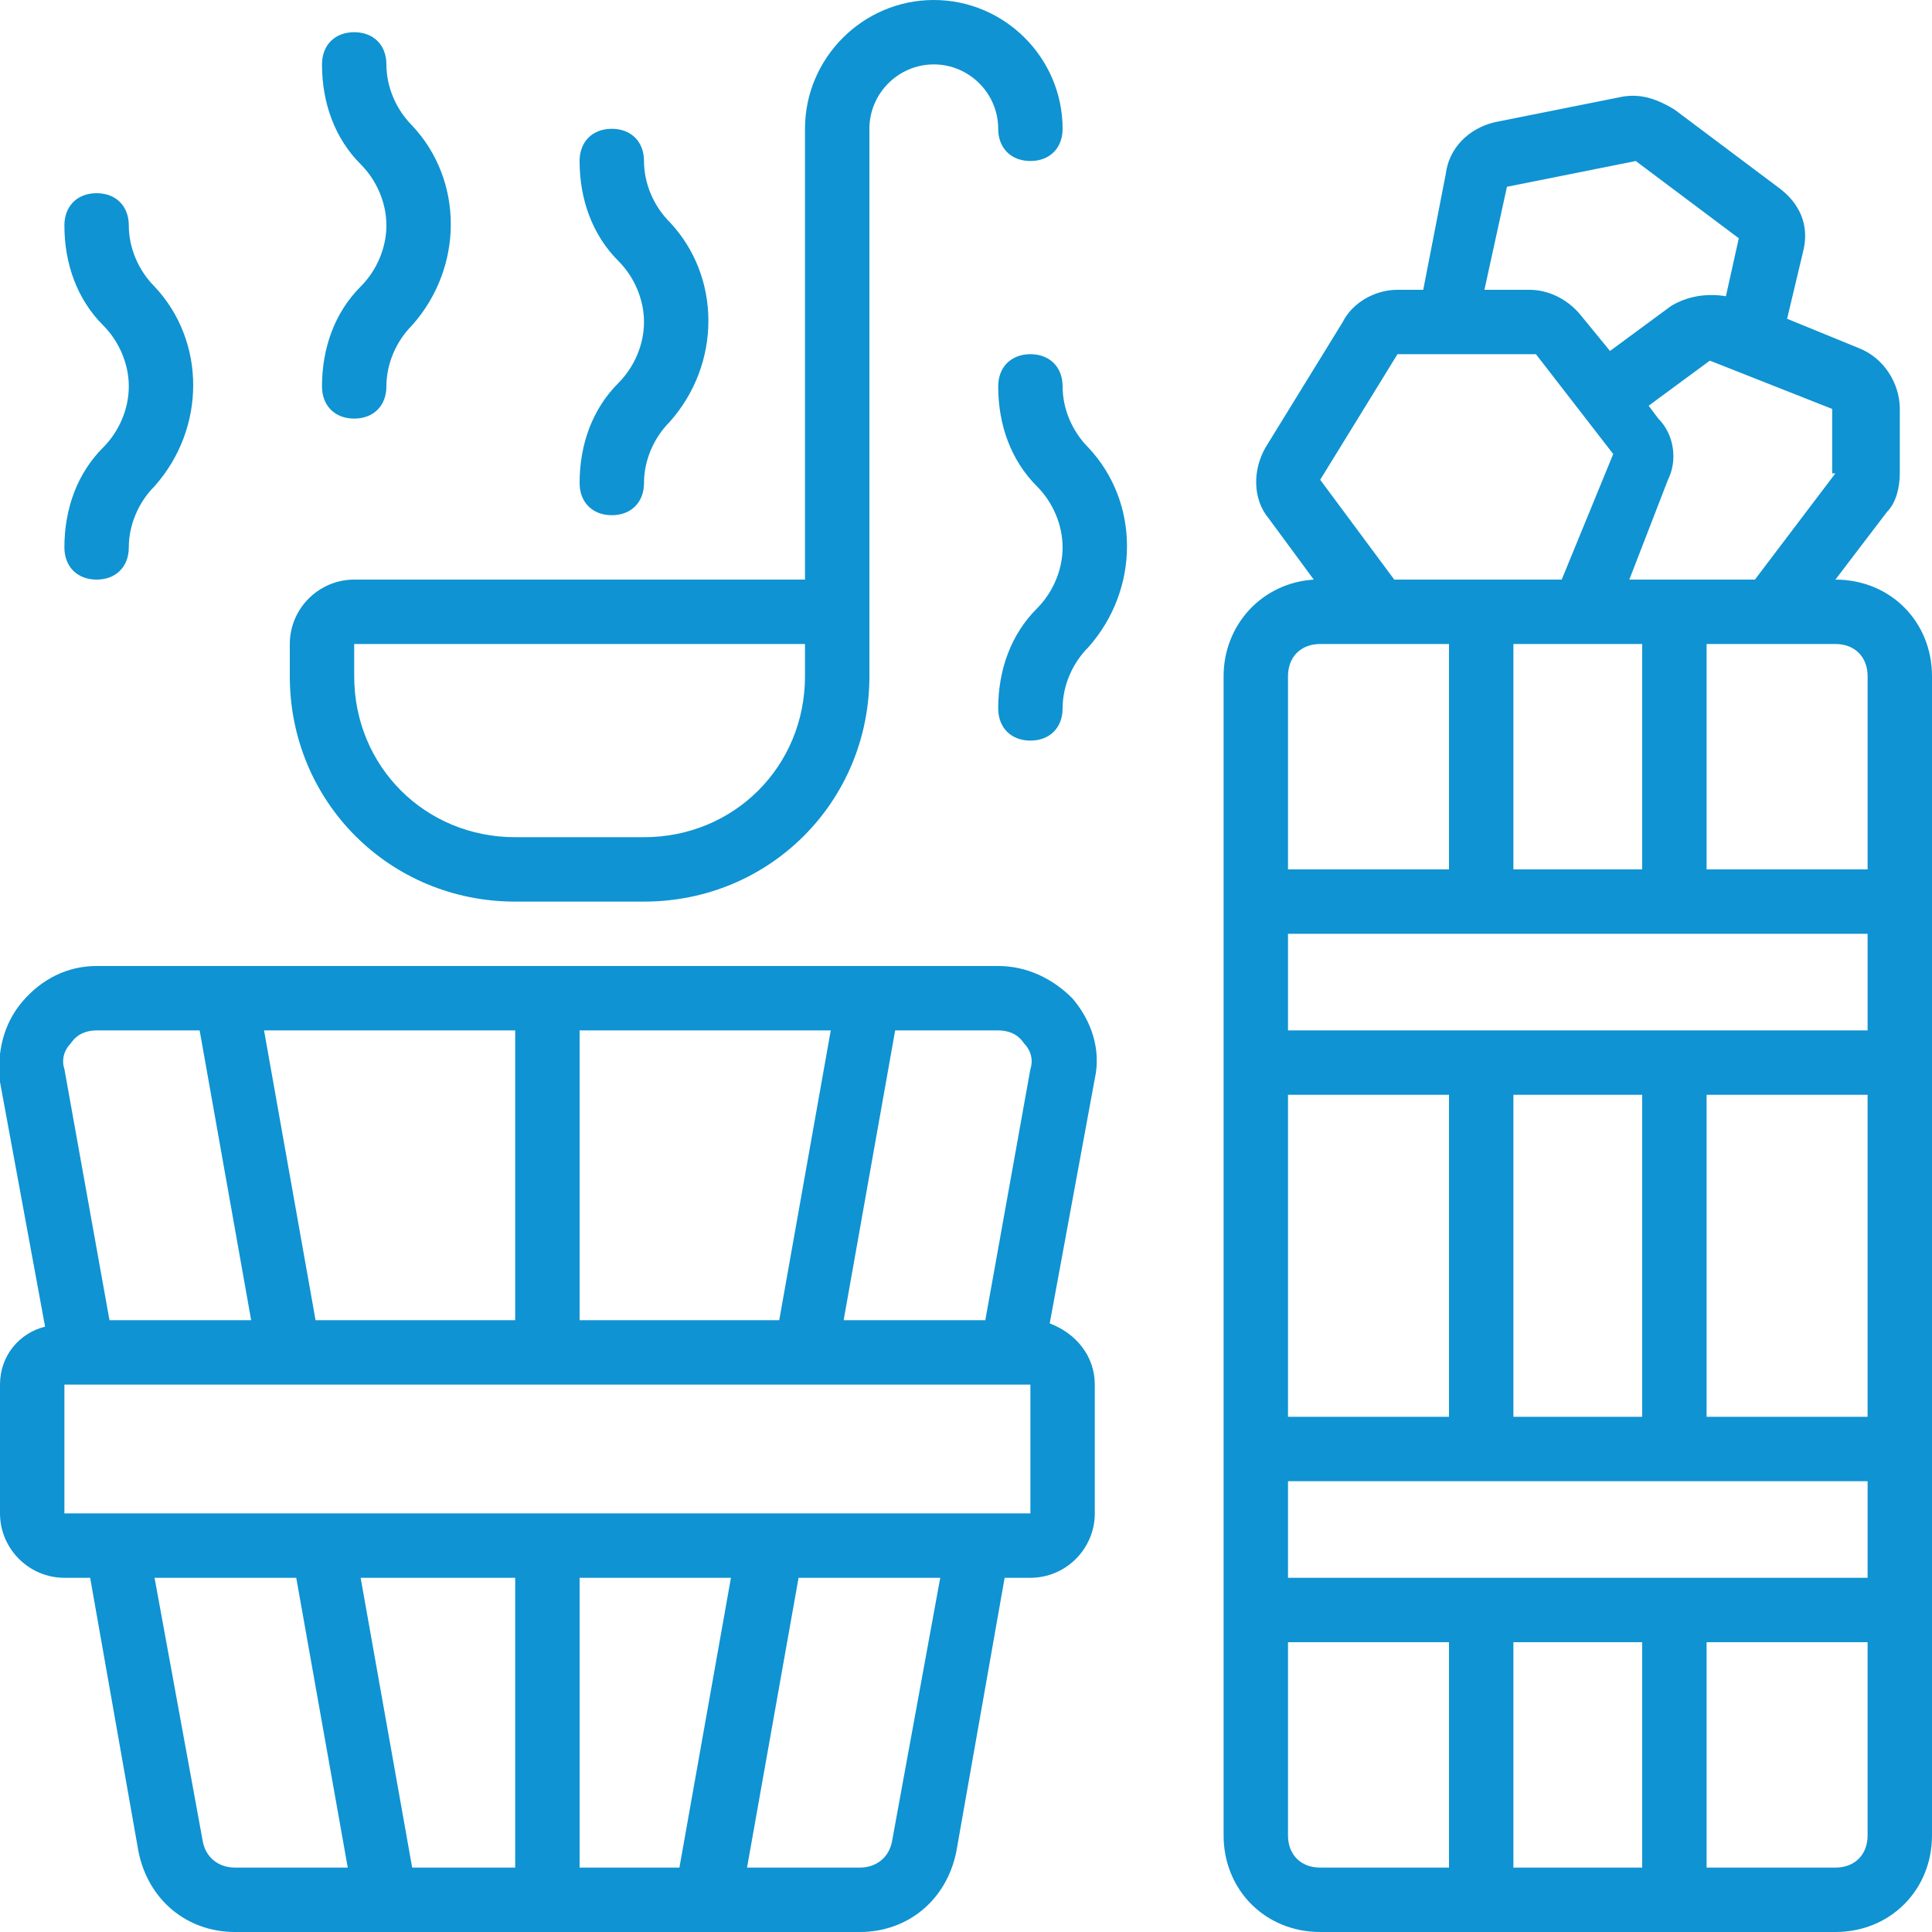
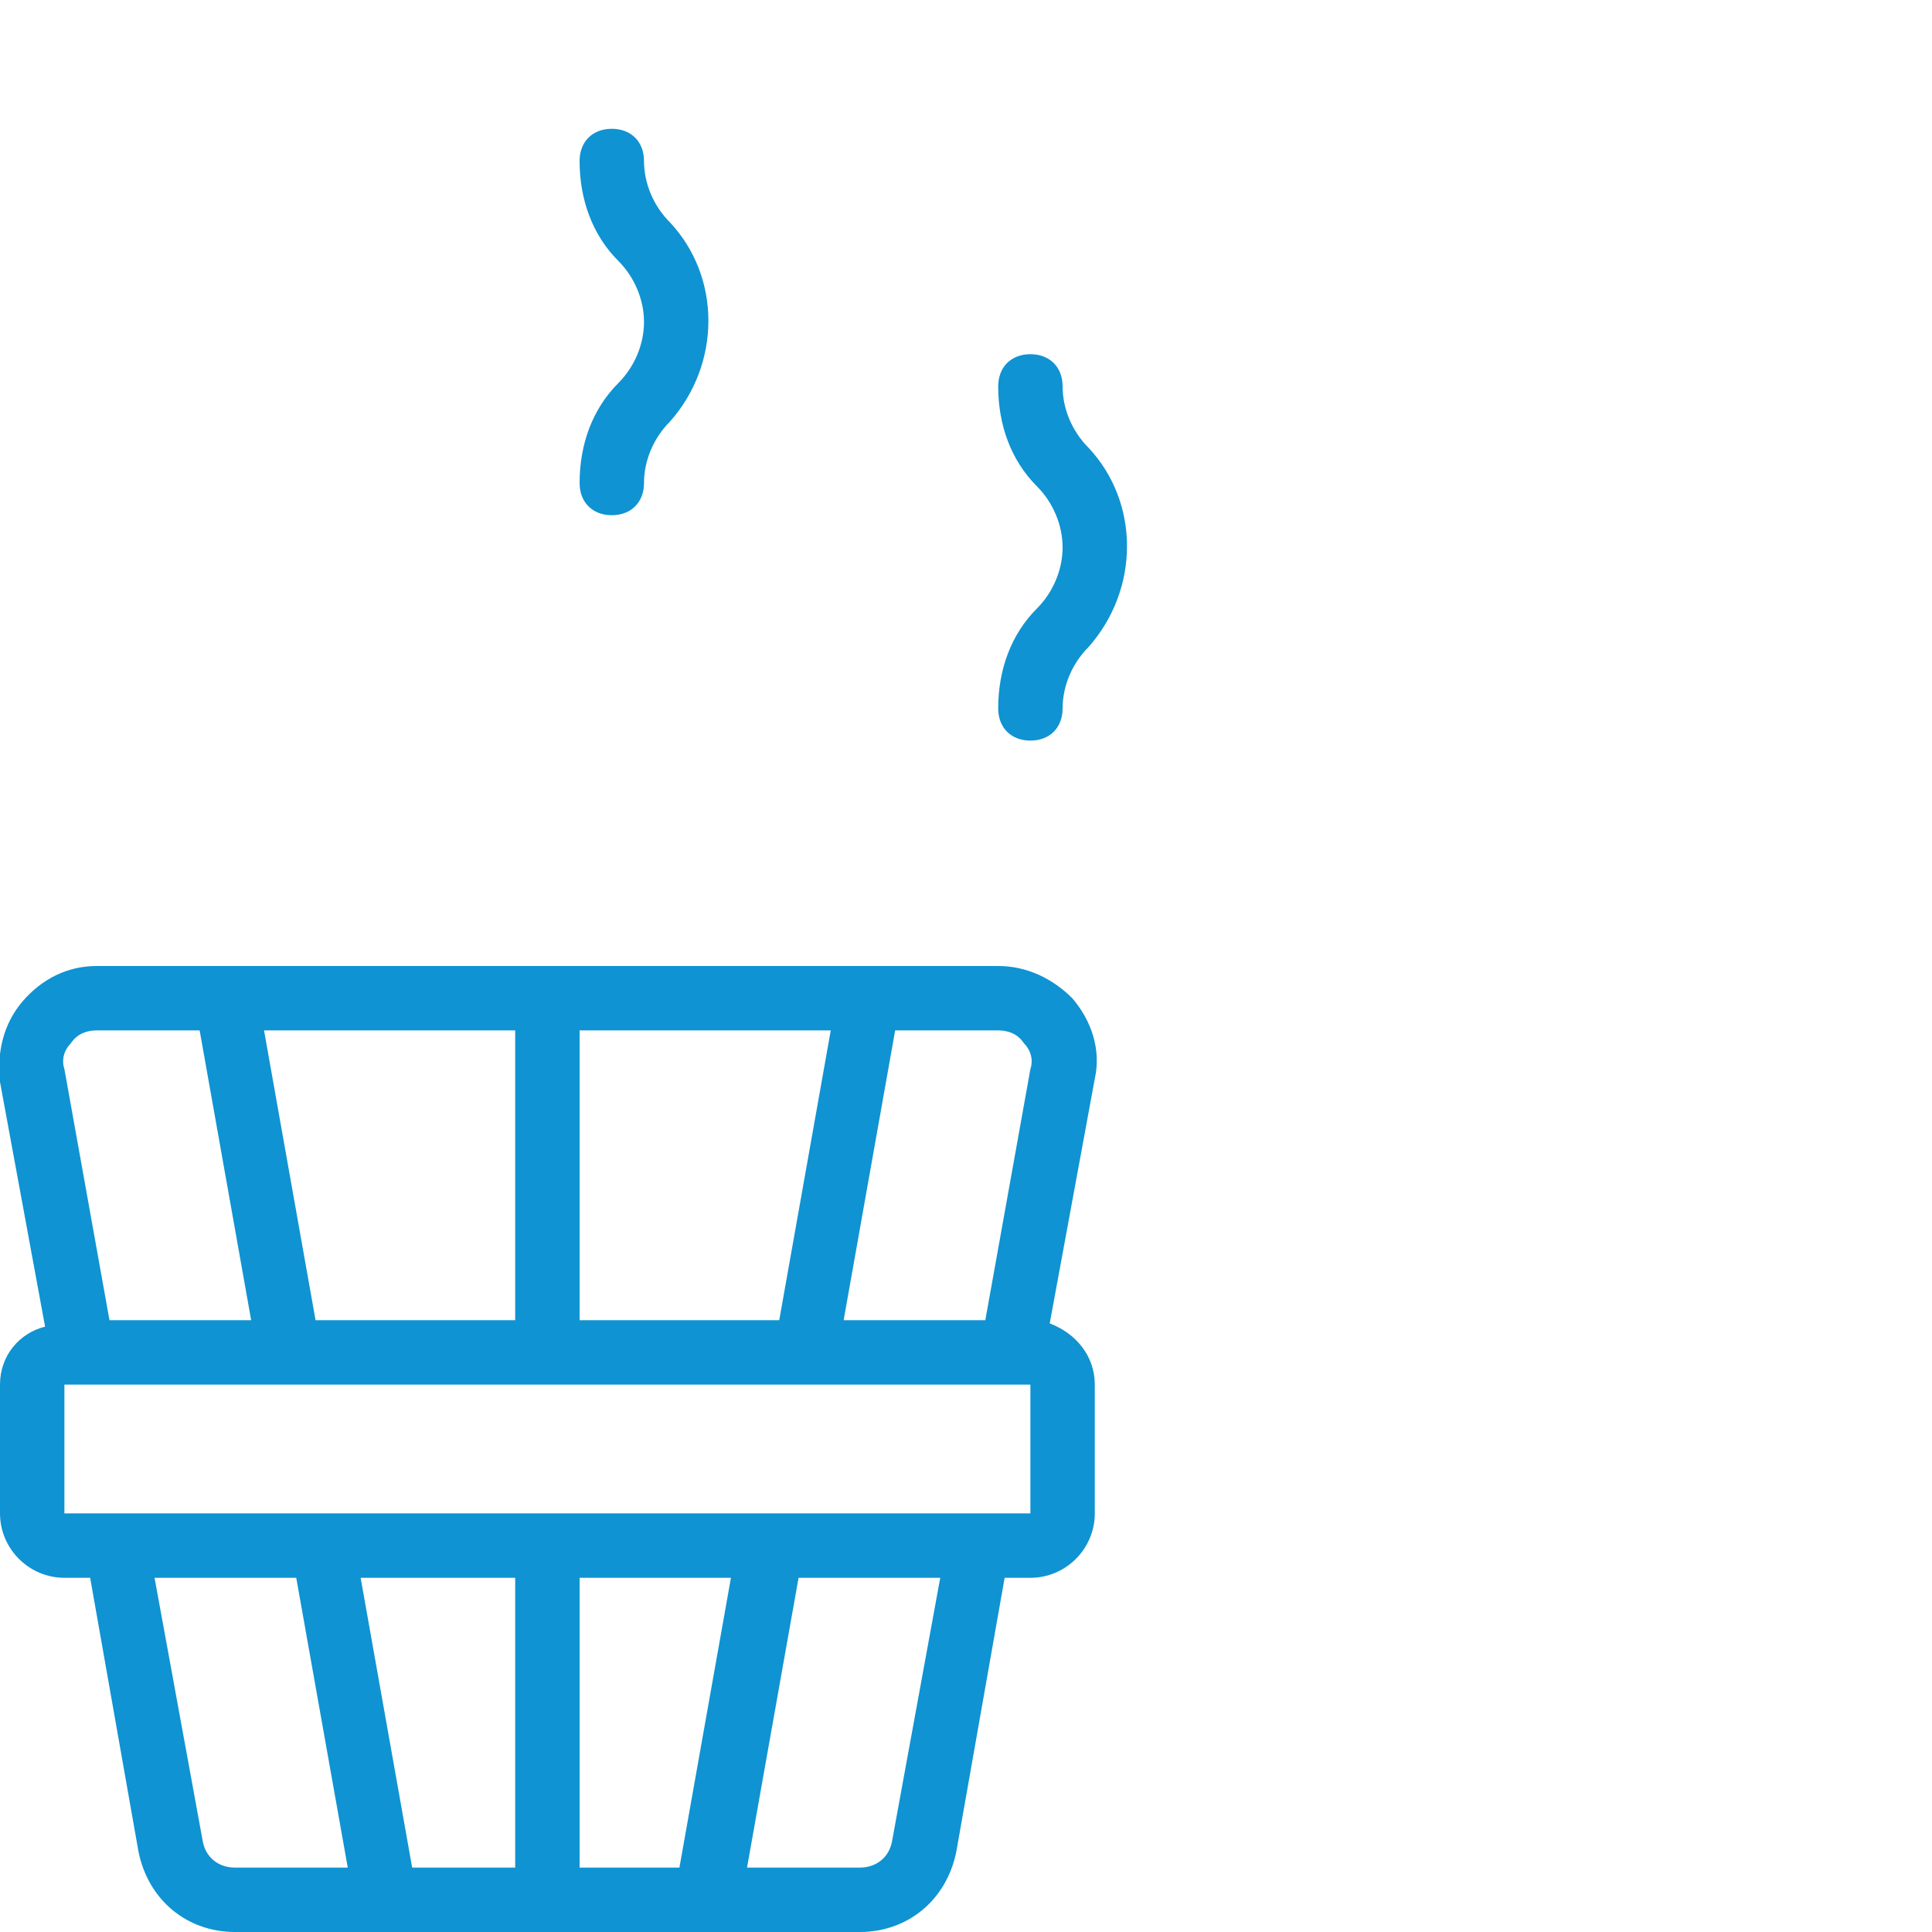
<svg xmlns="http://www.w3.org/2000/svg" version="1.1" id="Layer_1" x="0px" y="0px" viewBox="0 0 60 60" style="enable-background:new 0 0 60 60;" xml:space="preserve">
  <style type="text/css">
	.st0{fill:#0F93D2;}
</style>
  <g id="Page-1">
    <g id="_x30_96---Sauna">
-       <path id="Shape" class="st0" d="M16,28h4c3.9,0,7-3.1,7-7V4c0-1.1,0.9-2,2-2s2,0.9,2,2c0,0.6,0.4,1,1,1s1-0.4,1-1c0-2.2-1.8-4-4-4    s-4,1.8-4,4v14H11c-1.1,0-2,0.9-2,2v1C9,24.9,12.1,28,16,28z M11,20h14v1c0,2.8-2.2,5-5,5h-4c-2.8,0-5-2.2-5-5V20z" />
      <path id="Shape_00000064351340936867296350000007982364824712314812_" class="st0" d="M32.6,41.1l1.4-7.6c0.2-0.9-0.1-1.8-0.7-2.5    C32.7,30.4,31.9,30,31,30H3c-0.9,0-1.7,0.4-2.3,1.1c-0.6,0.7-0.8,1.6-0.7,2.5l1.4,7.6C0.6,41.4,0,42.1,0,43v4c0,1.1,0.9,2,2,2h0.8    l1.5,8.5C4.6,59,5.8,60,7.3,60h19.4c1.5,0,2.7-1,3-2.5l1.5-8.5H32c1.1,0,2-0.9,2-2v-4C34,42.1,33.4,41.4,32.6,41.1z M31,32    c0.3,0,0.6,0.1,0.8,0.4c0.2,0.2,0.3,0.5,0.2,0.8L30.6,41h-4.4l1.6-9H31z M18,41v-9h7.8l-1.6,9H18z M9.8,41l-1.6-9H16v9H9.8z     M2,33.2c-0.1-0.3,0-0.6,0.2-0.8C2.4,32.1,2.7,32,3,32h3.2l1.6,9H3.4L2,33.2z M6.3,57.2L4.8,49h4.4l1.6,9H7.3    C6.8,58,6.4,57.7,6.3,57.2L6.3,57.2z M22.7,49l-1.6,9H18v-9H22.7z M16,58h-3.2l-1.6-9H16V58z M27.7,57.2c-0.1,0.5-0.5,0.8-1,0.8    l-3.5,0l1.6-9h4.4L27.7,57.2z M2,47v-4h30v4H2z" />
-       <path id="Shape_00000075879513700932565230000018214856161951260305_" class="st0" d="M4,17c0-0.7,0.3-1.4,0.8-1.9    c1.6-1.8,1.6-4.5,0-6.2C4.3,8.4,4,7.7,4,7c0-0.6-0.4-1-1-1S2,6.4,2,7c0,1.2,0.4,2.3,1.2,3.1C3.7,10.6,4,11.3,4,12    s-0.3,1.4-0.8,1.9C2.4,14.7,2,15.8,2,17c0,0.6,0.4,1,1,1S4,17.6,4,17z" />
-       <path id="Shape_00000049928649665719868880000008180348440719322256_" class="st0" d="M10,12c0,0.6,0.4,1,1,1s1-0.4,1-1    c0-0.7,0.3-1.4,0.8-1.9c1.6-1.8,1.6-4.5,0-6.2C12.3,3.4,12,2.7,12,2c0-0.6-0.4-1-1-1s-1,0.4-1,1c0,1.2,0.4,2.3,1.2,3.1    C11.7,5.6,12,6.3,12,7s-0.3,1.4-0.8,1.9C10.4,9.7,10,10.8,10,12z" />
      <path id="Shape_00000129926805445669638590000011415657932053647759_" class="st0" d="M18,15c0,0.6,0.4,1,1,1s1-0.4,1-1    c0-0.7,0.3-1.4,0.8-1.9c1.6-1.8,1.6-4.5,0-6.2C20.3,6.4,20,5.7,20,5c0-0.6-0.4-1-1-1s-1,0.4-1,1c0,1.2,0.4,2.3,1.2,3.1    C19.7,8.6,20,9.3,20,10s-0.3,1.4-0.8,1.9C18.4,12.7,18,13.8,18,15z" />
      <path id="Shape_00000078766922973819616700000016284992851074645647_" class="st0" d="M31,22c0,0.6,0.4,1,1,1s1-0.4,1-1    c0-0.7,0.3-1.4,0.8-1.9c1.6-1.8,1.6-4.5,0-6.2C33.3,13.4,33,12.7,33,12c0-0.6-0.4-1-1-1s-1,0.4-1,1c0,1.2,0.4,2.3,1.2,3.1    c0.5,0.5,0.8,1.2,0.8,1.9s-0.3,1.4-0.8,1.9C31.4,19.7,31,20.8,31,22z" />
-       <path id="Shape_00000088815180216531006570000000956828914477236096_" class="st0" d="M60,33V21c0-1.7-1.3-3-3-3l1.6-2.1    c0.3-0.3,0.4-0.8,0.4-1.2v-2c0-0.8-0.5-1.6-1.3-1.9l-2.2-0.9L56,7.8c0.2-0.8-0.1-1.5-0.8-2L52,3.4c-0.5-0.3-1-0.5-1.6-0.4l-4,0.8    C45.6,4,45,4.6,44.9,5.4L44.2,9h-0.8c-0.7,0-1.4,0.4-1.7,1l-2.4,3.9c-0.4,0.7-0.4,1.6,0.1,2.2l1.4,1.9c-1.6,0.1-2.8,1.4-2.8,3v36    c0,1.7,1.3,3,3,3h16c1.7,0,3-1.3,3-3V33z M58,44h-5V34h5V44z M58,49H40v-3h18V49z M51,51v7h-4v-7H51z M51,34v10h-4V34H51z M58,21    v6h-5v-7h4C57.6,20,58,20.4,58,21z M47,27v-7h4v7H47z M57,14.7L54.5,18h-3.9l1.2-3.1c0.3-0.6,0.2-1.4-0.3-1.9l-0.3-0.4l1.9-1.4    l3.8,1.5V14.7z M46.8,5.8l4-0.8L54,7.4l-0.4,1.8c-0.6-0.1-1.2,0-1.7,0.3l-1.9,1.4l-0.9-1.1c-0.4-0.5-1-0.8-1.6-0.8h-1.4L46.8,5.8z     M43.4,11h4.3l2.4,3.1L48.5,18h-5.2L41,14.9L43.4,11z M41,20h4v7h-5v-6C40,20.4,40.4,20,41,20z M40,29h18v3H40V29z M40,34h5v10h-5    V34z M40,57v-6h5v7h-4C40.4,58,40,57.6,40,57z M57,58h-4v-7h5v6C58,57.6,57.6,58,57,58z" />
    </g>
  </g>
</svg>